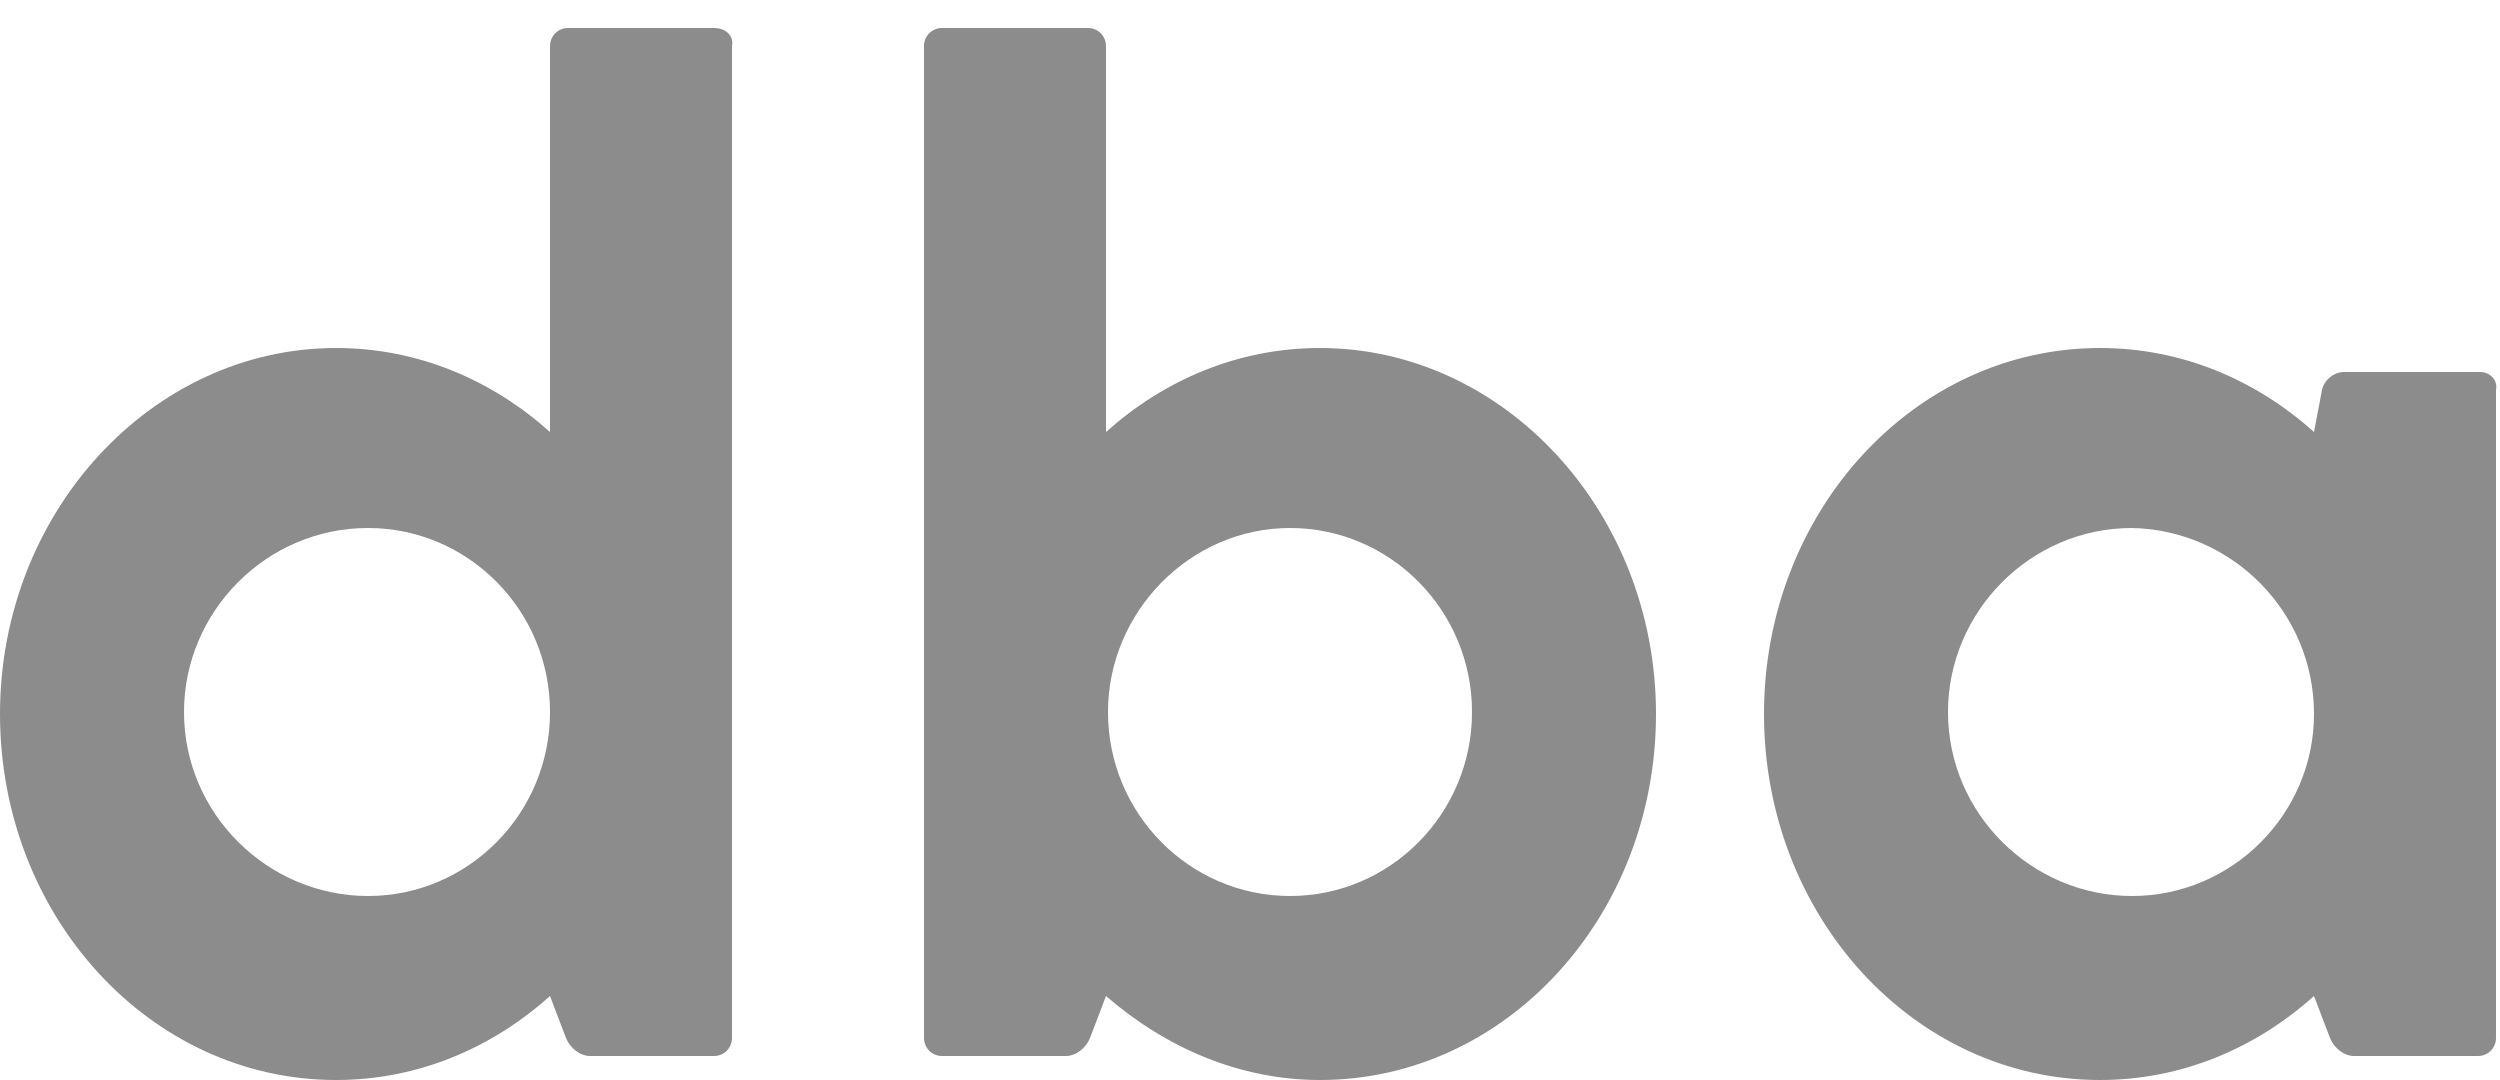
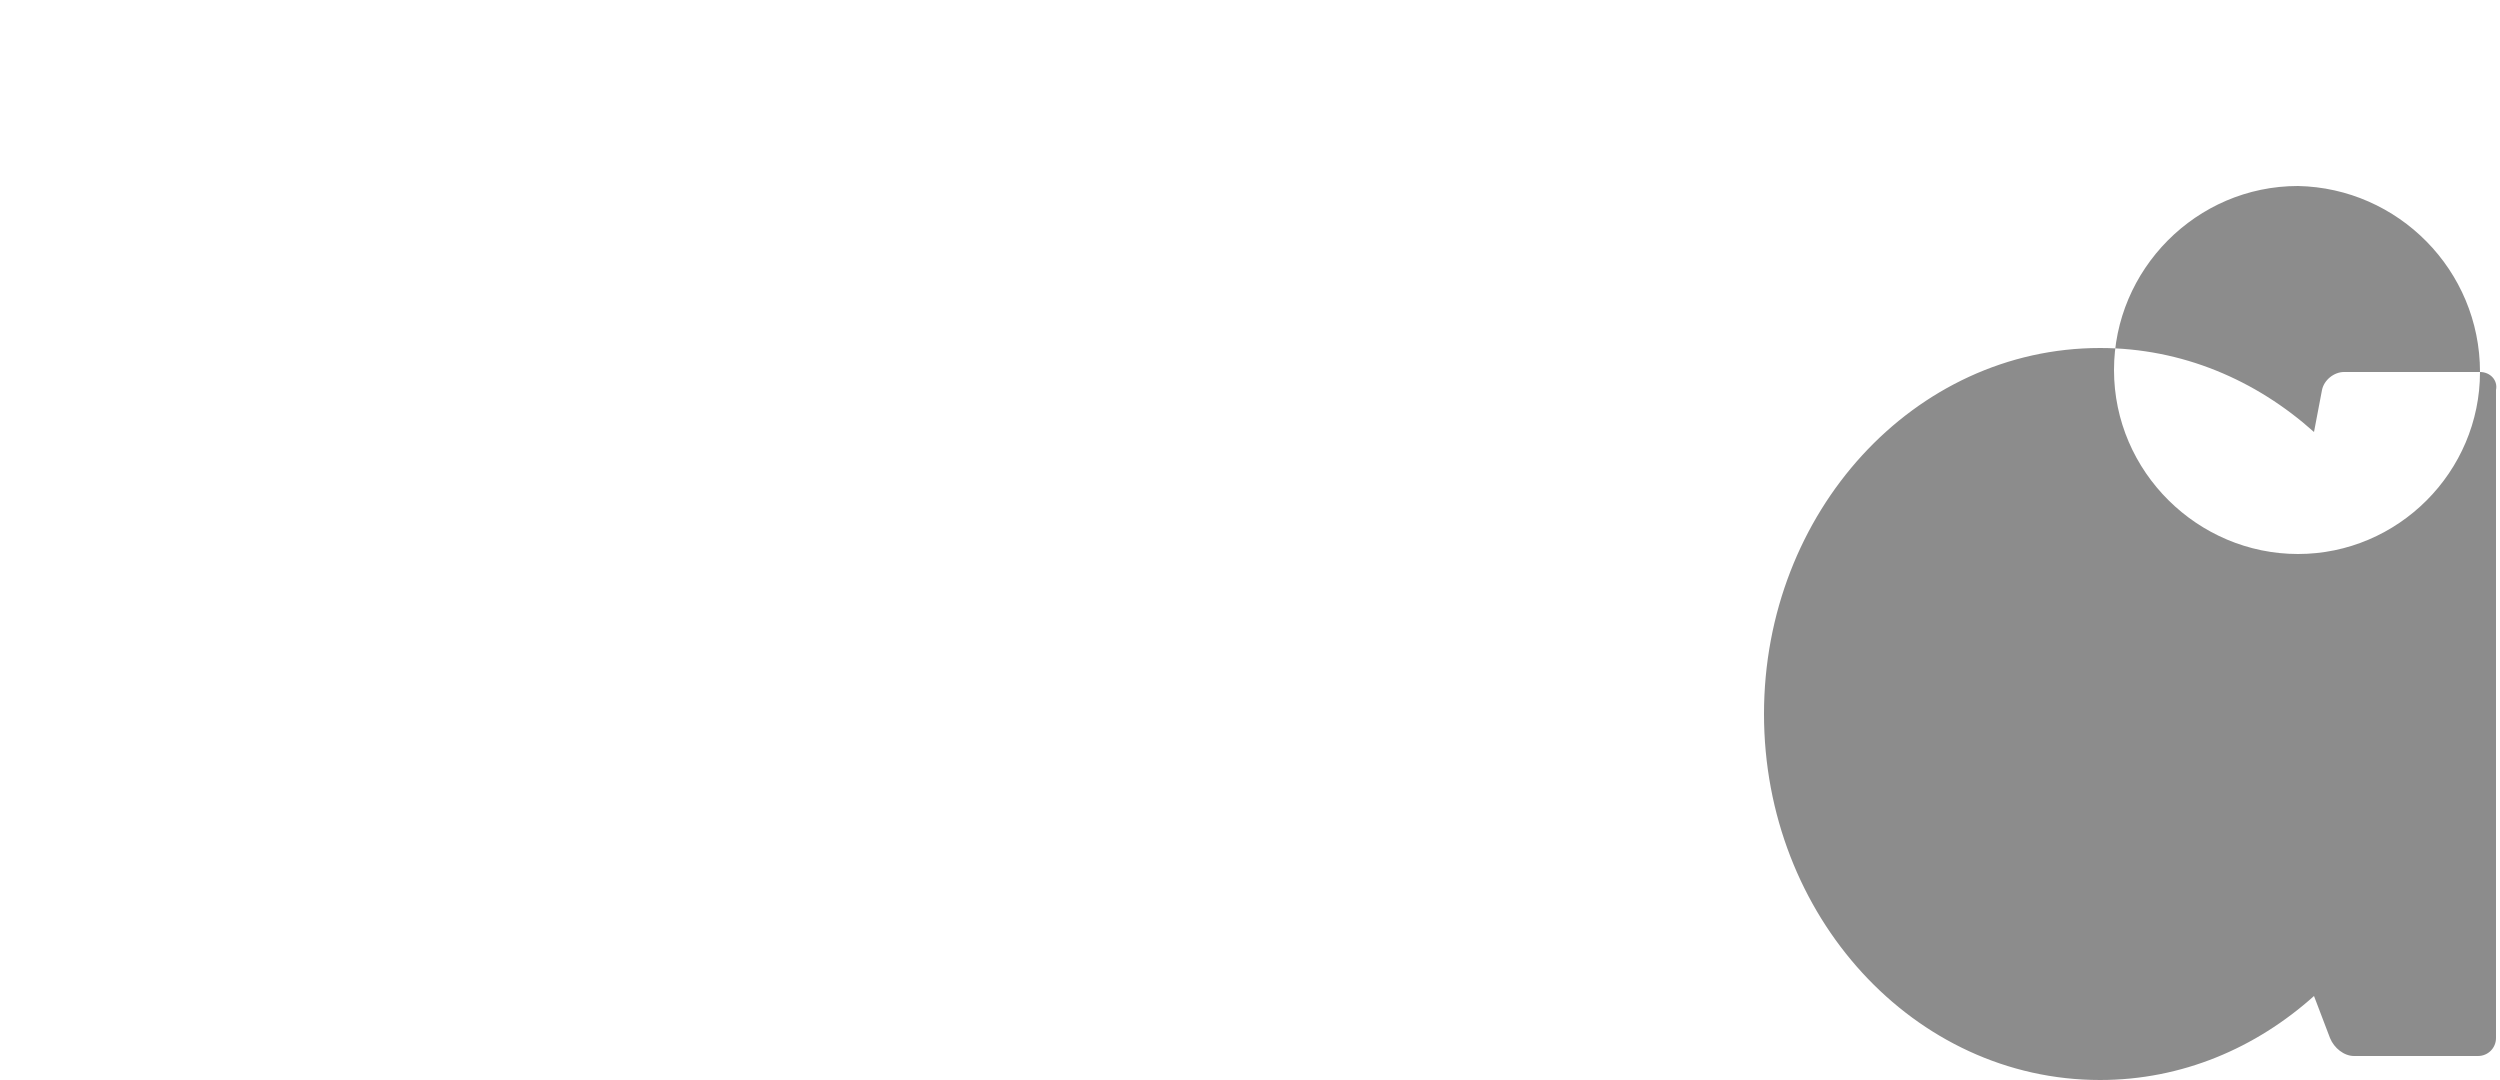
<svg xmlns="http://www.w3.org/2000/svg" enable-background="new 0 0 125 54" viewBox="0 0 125 54">
  <g fill="#8C8C8C">
-     <path d="m35.7 1.4h-7.3c-.5 0-.9.4-.9.9v19.3c-2.9-2.6-6.6-4.2-10.7-4.2-9.2 0-16.8 8.2-16.8 18.3s7.5 18.3 16.8 18.3c4.1 0 7.8-1.6 10.7-4.2l.8 2.1c.2.5.7.9 1.2.9h6.2c.5 0 .9-.4.9-.9v-49.6c.1-.5-.3-.9-.9-.9zm-17.3 43.4c-5 0-9.2-4.1-9.2-9.2 0-5 4.1-9.2 9.2-9.2 5 0 9.1 4.1 9.1 9.2s-4.1 9.2-9.1 9.2z" />
-     <path d="m66 17.4c-4.1 0-7.8 1.6-10.7 4.2v-19.3c0-.5-.4-.9-.9-.9h-7.3c-.5 0-.9.4-.9.9v49.6c0 .5.4.9.9.9h6.2c.5 0 1-.4 1.2-.9l.8-2.1c3 2.6 6.7 4.2 10.7 4.2 9.3 0 16.8-8.2 16.8-18.3s-7.6-18.3-16.8-18.3zm-1.5 27.4c-5 0-9.1-4.1-9.1-9.2 0-5 4.1-9.2 9.1-9.2s9.1 4.1 9.1 9.2-4.1 9.2-9.1 9.2z" />
-     <path d="m124 18.6h-6.8c-.5 0-1 .4-1.1.9l-.4 2.1c-2.9-2.6-6.6-4.2-10.7-4.2-9.3 0-16.8 8.2-16.8 18.3s7.5 18.3 16.8 18.3c4.1 0 7.8-1.6 10.7-4.2l.8 2.1c.2.5.7.9 1.2.9h6.2c.5 0 .9-.4.9-.9v-32.4c.1-.5-.3-.9-.8-.9zm-8.3 17.1c0 5-4.1 9.1-9.1 9.1s-9.2-4.1-9.2-9.2c0-5 4.1-9.2 9.2-9.2 5 .1 9.1 4.2 9.1 9.3z" />
+     <path d="m124 18.6h-6.8c-.5 0-1 .4-1.1.9l-.4 2.1c-2.9-2.6-6.6-4.2-10.7-4.2-9.3 0-16.8 8.2-16.8 18.3s7.5 18.3 16.8 18.3c4.1 0 7.8-1.6 10.7-4.2l.8 2.1c.2.5.7.9 1.2.9h6.2c.5 0 .9-.4.9-.9v-32.4c.1-.5-.3-.9-.8-.9zc0 5-4.1 9.1-9.1 9.1s-9.2-4.1-9.2-9.2c0-5 4.1-9.2 9.2-9.2 5 .1 9.1 4.2 9.1 9.3z" />
  </g>
</svg>